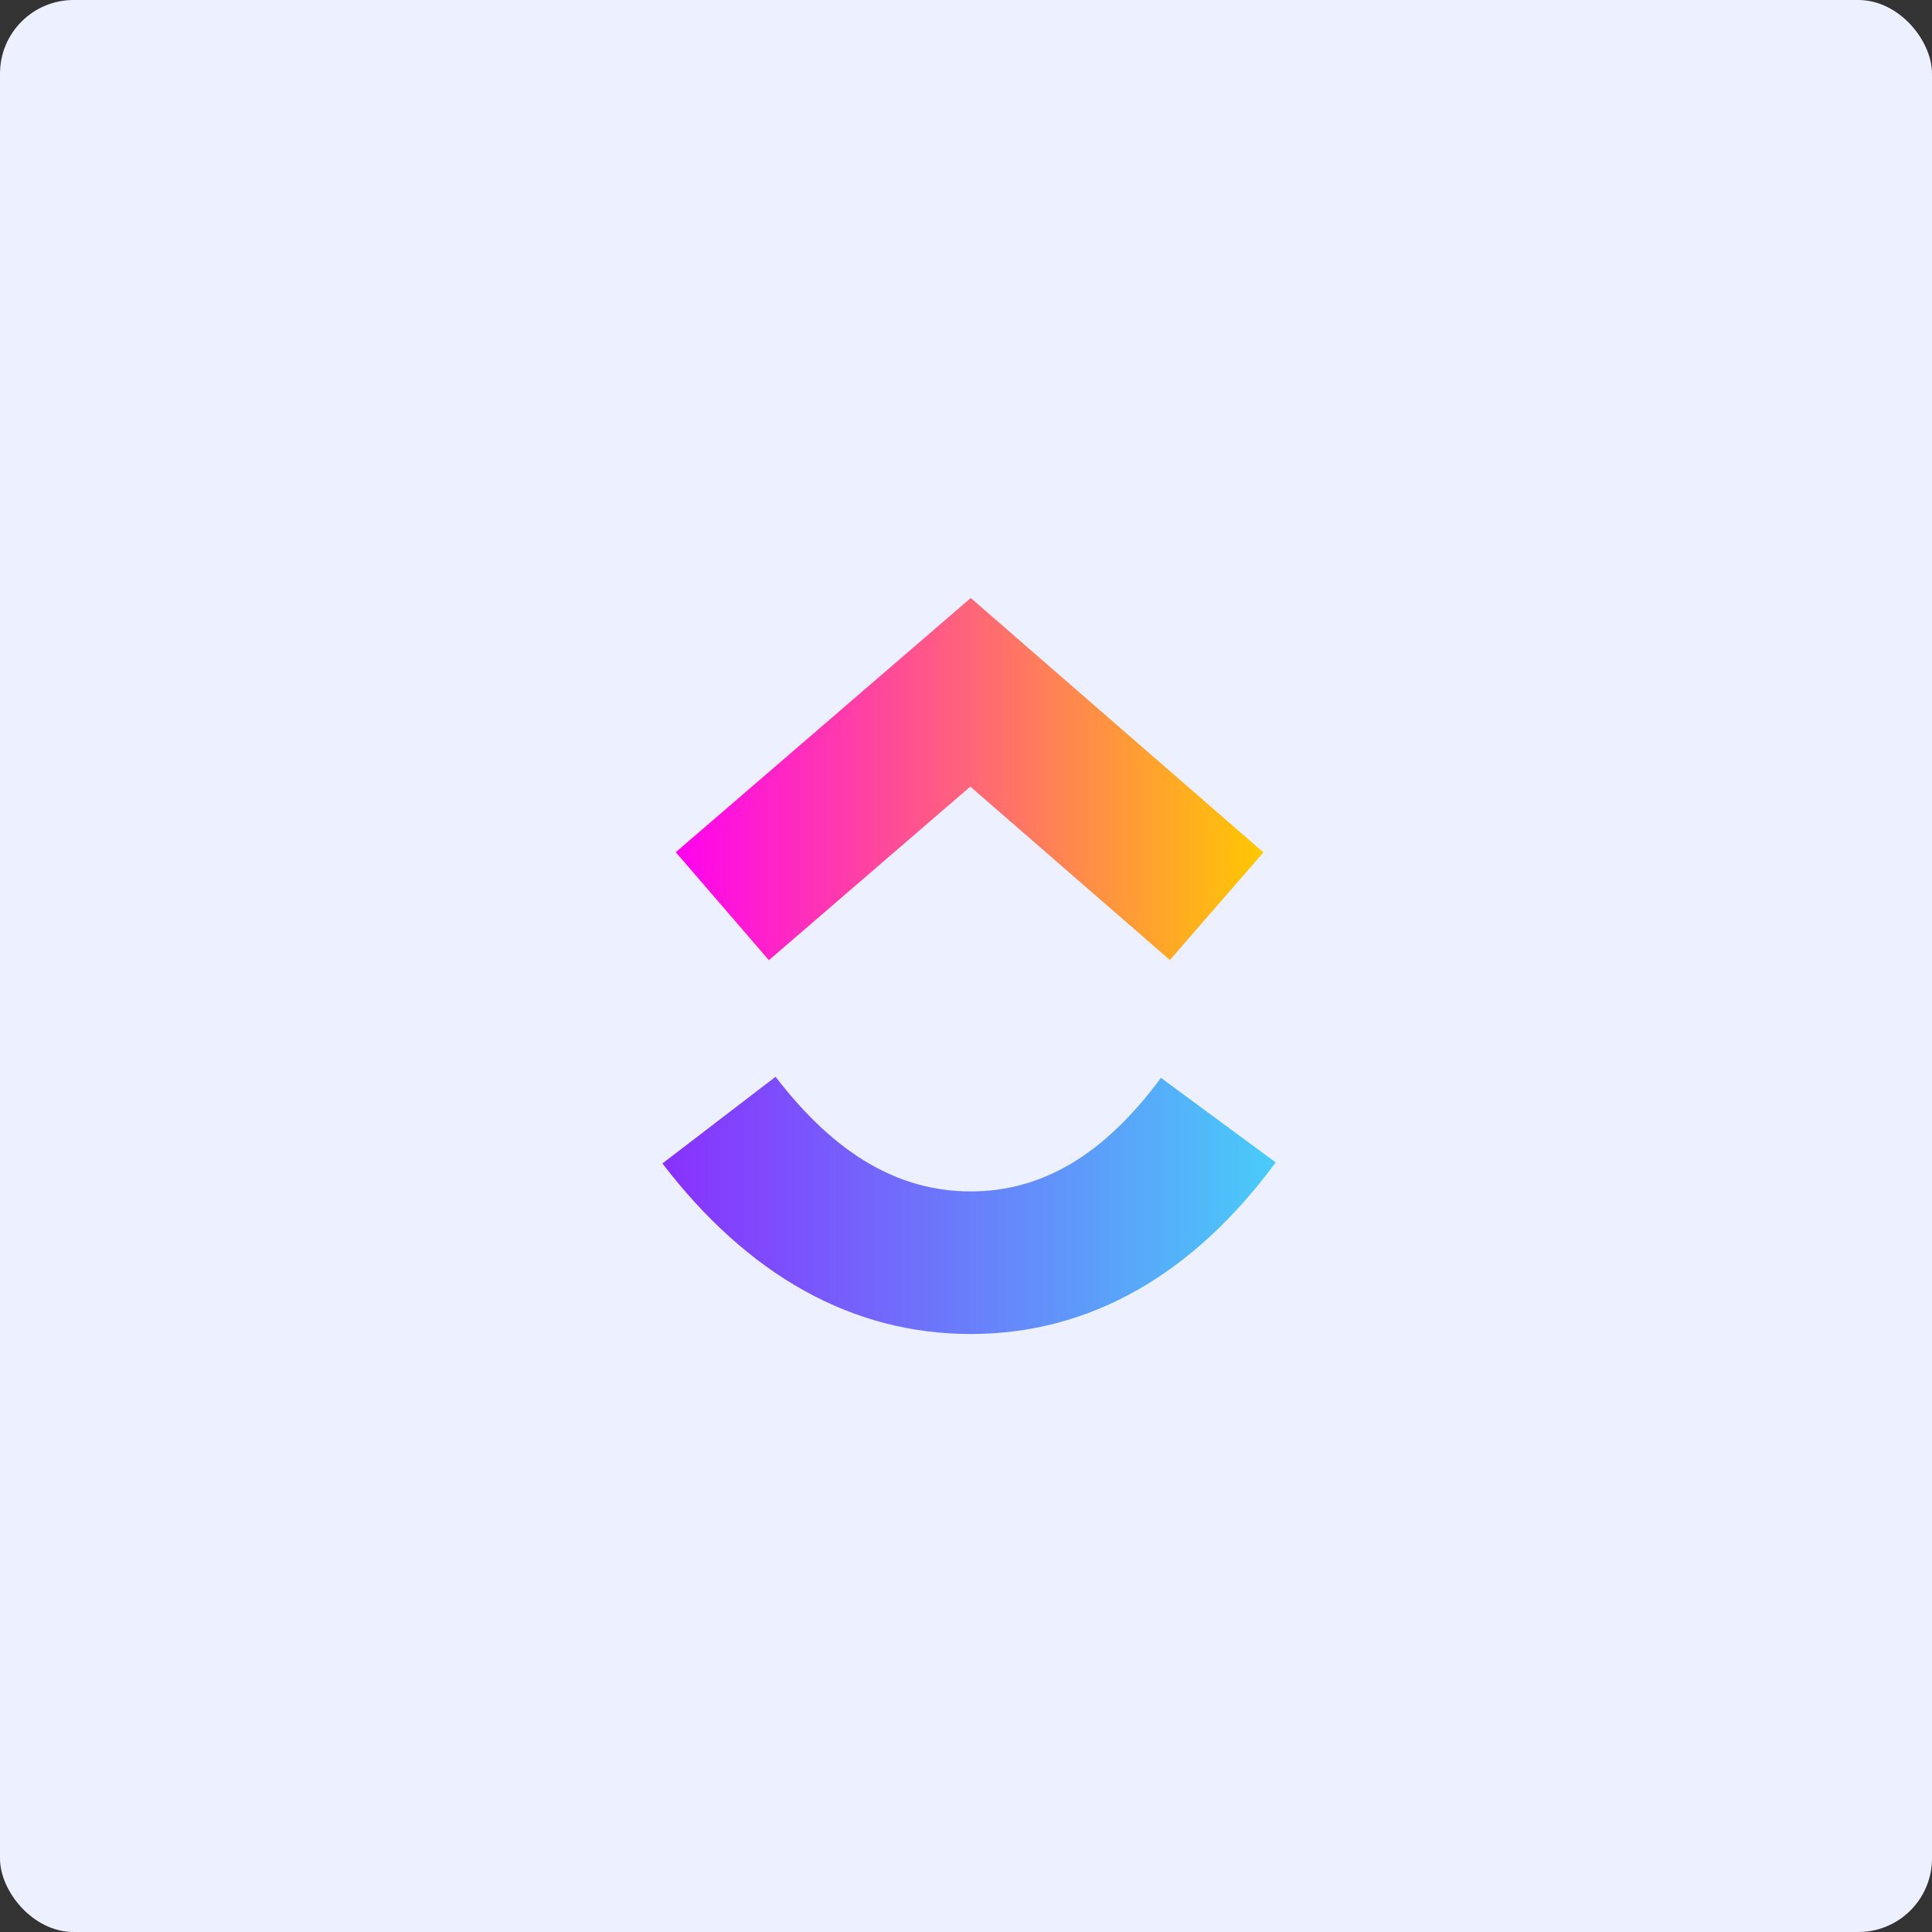
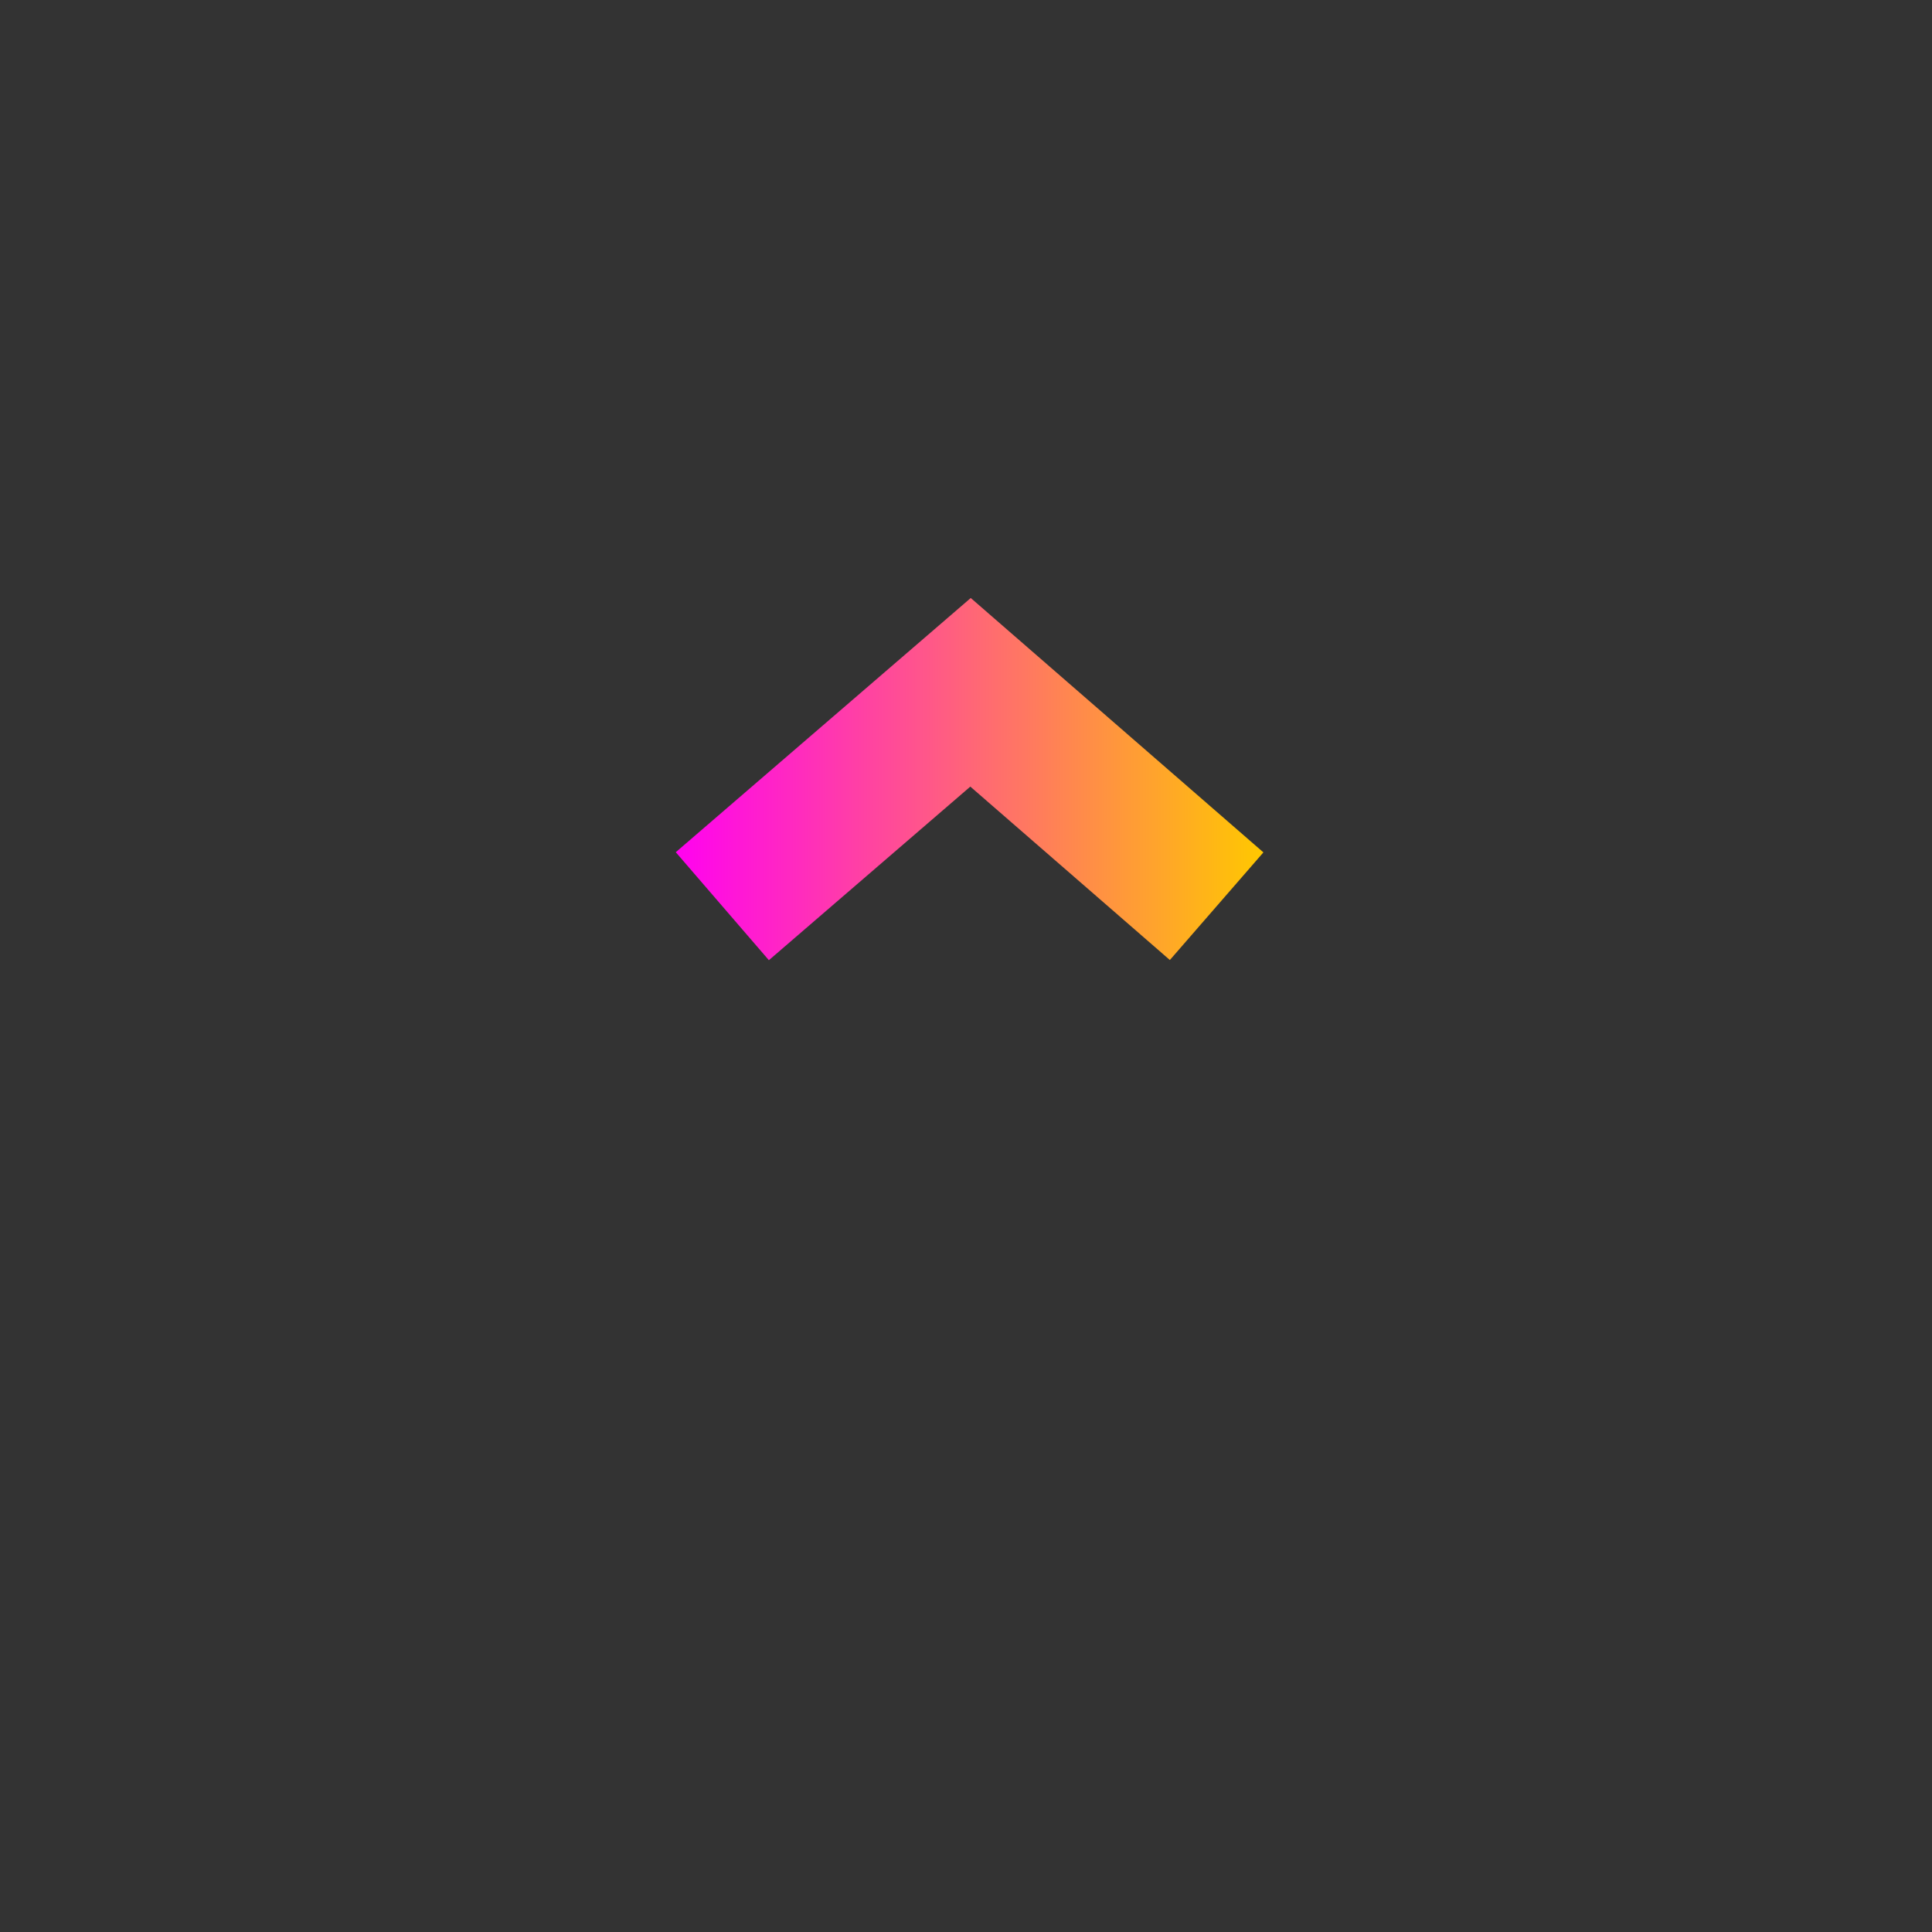
<svg xmlns="http://www.w3.org/2000/svg" width="210" height="210" viewBox="0 0 210 210" fill="none">
  <rect x="0" y="0" width="210" height="210" fill="#333333" stroke="none" />
-   <rect width="210" height="210" rx="8" fill="#EDF0FF" />
-   <path d="M72 126.463L84.302 117.039C90.837 125.569 97.781 129.501 105.51 129.501C113.198 129.501 119.946 125.616 126.187 117.153L138.664 126.349C129.659 138.553 118.468 145 105.51 145C92.594 145 81.295 138.594 72 126.463Z" fill="url(#paint0_linear_7537_1436)" />
  <path d="M105.47 85.501L83.574 104.369L73.453 92.631L105.516 65L137.327 92.651L127.159 104.349L105.47 85.501Z" fill="url(#paint1_linear_7537_1436)" />
  <defs>
    <linearGradient id="paint0_linear_7537_1436" x1="72" y1="136.056" x2="138.664" y2="136.056" gradientUnits="userSpaceOnUse">
      <stop stop-color="#8930FD" />
      <stop offset="1" stop-color="#49CCF9" />
    </linearGradient>
    <linearGradient id="paint1_linear_7537_1436" x1="73.453" y1="91.775" x2="137.327" y2="91.775" gradientUnits="userSpaceOnUse">
      <stop stop-color="#FF02F0" />
      <stop offset="1" stop-color="#FFC800" />
    </linearGradient>
  </defs>
</svg>